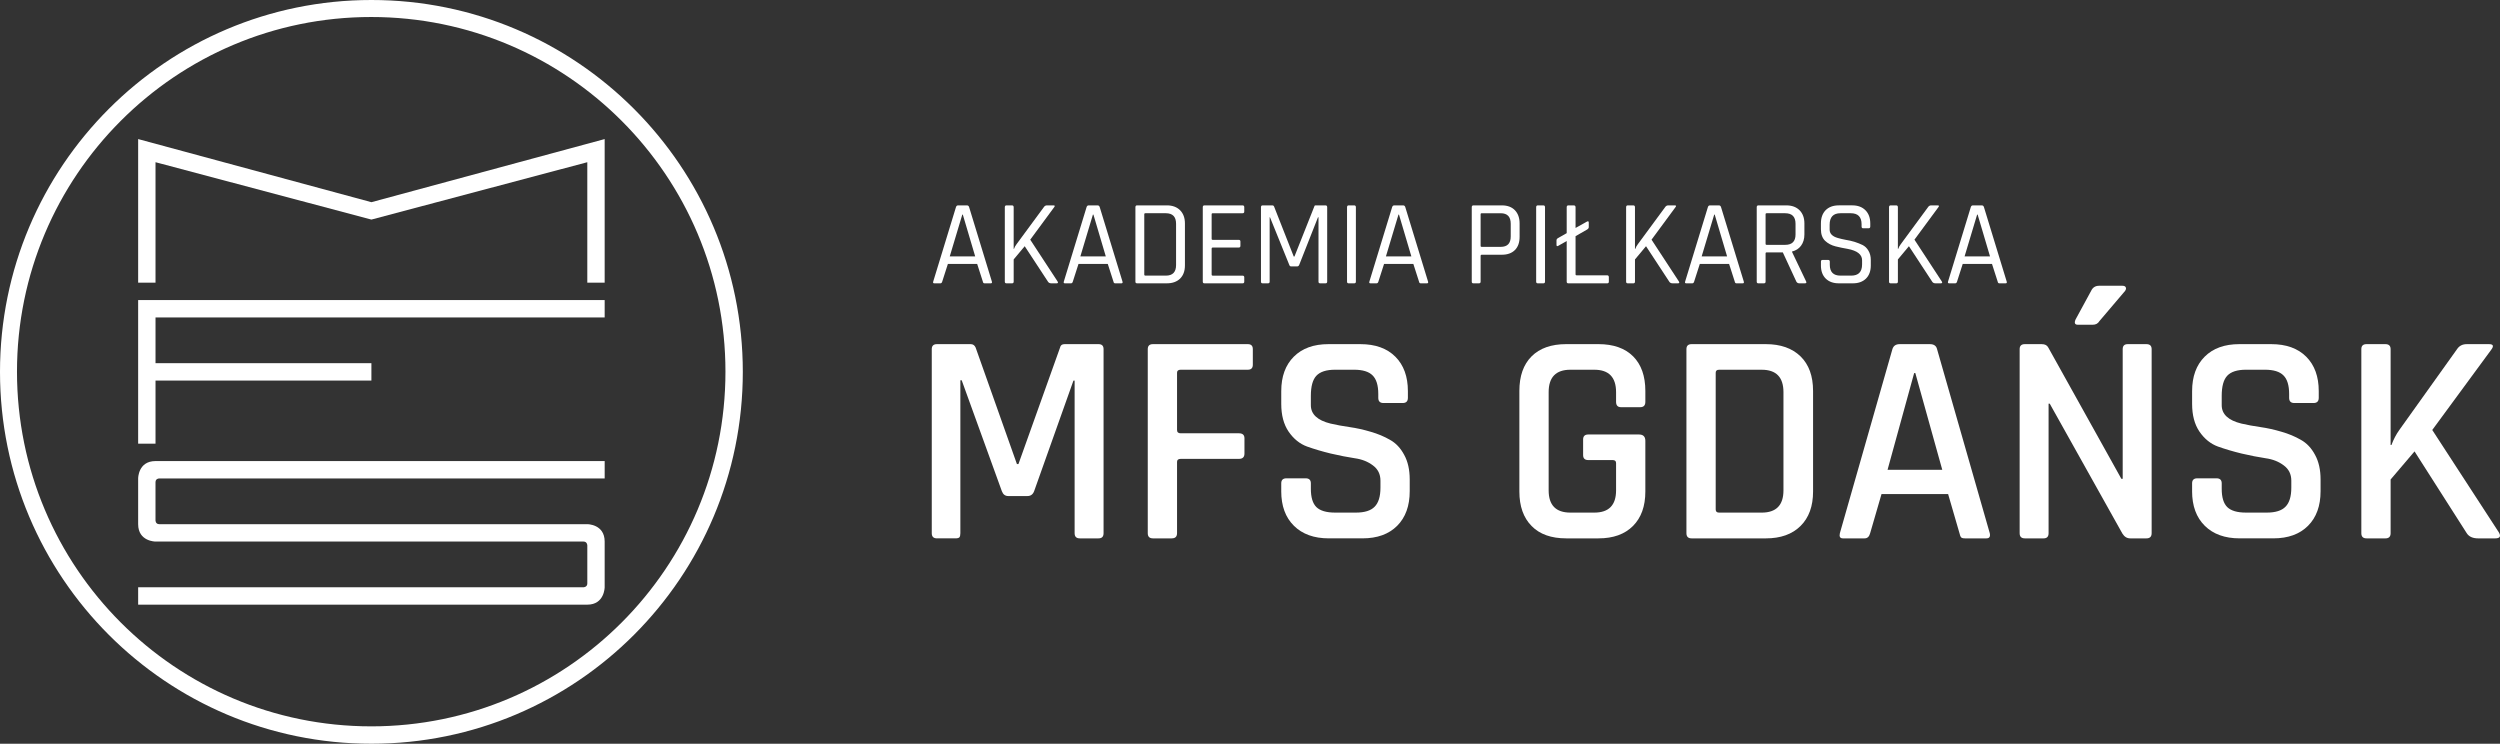
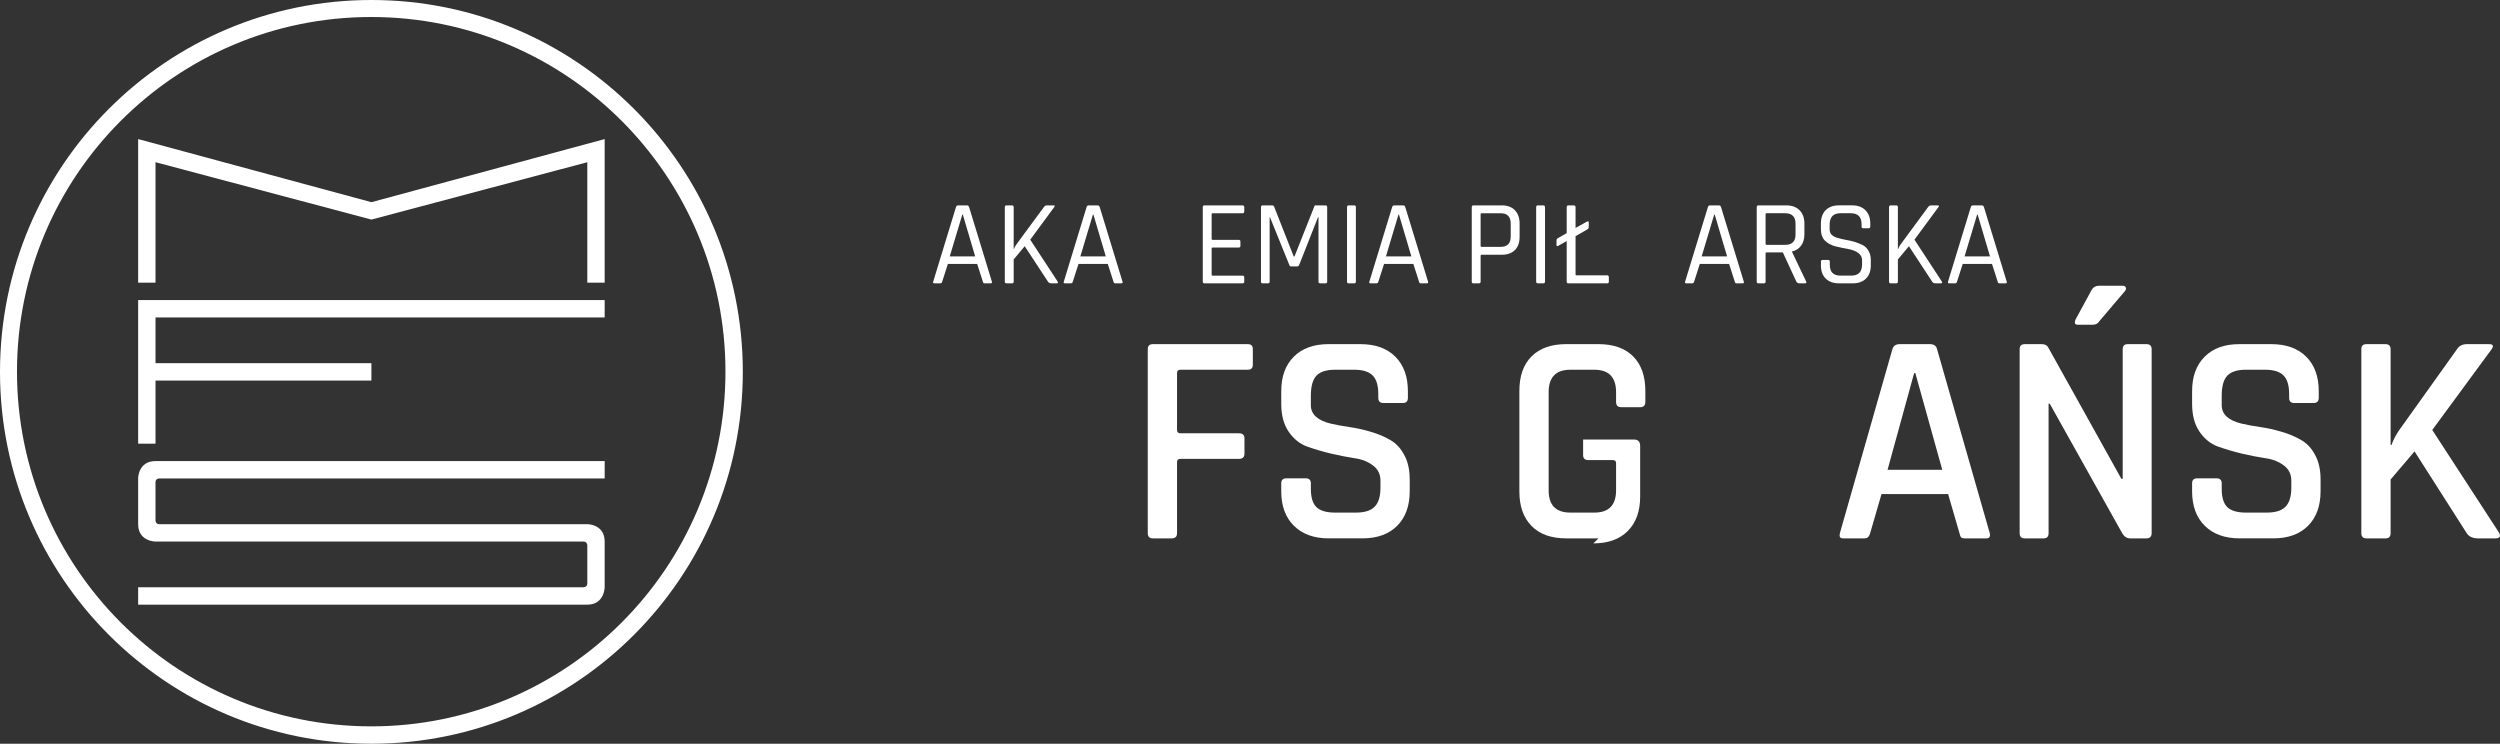
<svg xmlns="http://www.w3.org/2000/svg" id="Warstwa_1" viewBox="0 0 233.692 69.523">
  <rect x="0" y="0" width="233.692" height="69.523" fill="#333333" stroke="none" />
  <polygon points="54.899 15.163 34.718 20.525 14.537 15.163 14.537 26.424 12.914 26.424 12.914 13 34.718 18.9 56.522 13 56.522 26.424 54.899 26.424 54.899 15.163" fill="#fff" />
  <polygon points="14.537 33.949 34.718 33.949 34.718 35.574 14.537 35.574 14.537 41.473 12.914 41.473 12.914 28.049 56.522 28.049 56.522 29.674 14.537 29.674 14.537 33.949" fill="#fff" />
  <path d="M54.899,56.522H12.914v-1.625h41.633s.353-.012.353-.353v-3.568s-.01-.353-.353-.353H14.537s-1.623,0-1.623-1.625v-4.274s-.01-1.625,1.623-1.625h41.986v1.625H14.889s-.353-.006-.353.353v3.568s-.006.353.353.353h40.01s1.623-.006,1.623,1.625v4.274s-.012,1.625-1.623,1.625Z" fill="#fff" />
  <path d="M34.718,0C15.544,0,0,15.563,0,34.761s15.544,34.761,34.718,34.761,34.718-15.563,34.718-34.761S53.892,0,34.718,0ZM34.7,67.897C16.413,67.897,1.588,53.054,1.588,34.744S16.413,1.59,34.7,1.59s33.113,14.844,33.113,33.154-14.825,33.154-33.113,33.154Z" fill="#fff" />
  <path d="M87.904,26.485h-.563c-.106,0-.141-.051-.11-.156l2.127-6.959c.031-.113.098-.172.203-.172h.829c.102,0,.172.059.203.172l2.127,6.959c.031.106-.008.156-.11.156h-.579c-.086,0-.137-.051-.156-.156l-.532-1.658h-2.737l-.532,1.658c-.031.106-.09.156-.172.156h0ZM89.953,20.058l-1.173,3.909h2.377l-1.157-3.909h-.047Z" fill="#fff" />
  <path d="M94.599,26.485h-.516c-.106,0-.156-.051-.156-.156v-6.959c0-.113.051-.172.156-.172h.516c.102,0,.156.059.156.172v3.894h.031c.051-.156.133-.305.25-.454l2.533-3.44c.07-.113.172-.172.297-.172h.61c.133,0,.156.059.063.172l-2.236,3.034,2.549,3.894c.082.125.051.188-.094.188h-.469c-.156,0-.266-.051-.328-.156l-2.174-3.315-1.032,1.235v2.08c0,.106-.055.156-.156.156h-0Z" fill="#fff" />
  <path d="M100.113,26.485h-.563c-.106,0-.141-.051-.11-.156l2.127-6.959c.031-.113.098-.172.203-.172h.829c.102,0,.172.059.203.172l2.127,6.959c.031.106-.008.156-.11.156h-.579c-.086,0-.137-.051-.156-.156l-.532-1.658h-2.737l-.532,1.658c-.031.106-.09.156-.172.156h0ZM102.162,20.058l-1.173,3.909h2.377l-1.157-3.909h-.047Z" fill="#fff" />
-   <path d="M107.073,25.765h1.908c.633,0,.954-.328.954-.985v-3.863c0-.657-.321-.985-.954-.985h-1.908c-.074,0-.11.031-.11.094v5.63c0,.074.035.11.11.11ZM106.135,26.328v-6.959c0-.113.051-.172.156-.172h2.784c.52,0,.93.152,1.235.454.301.305.454.715.454,1.235v3.925c0,.524-.152.934-.454,1.235-.305.293-.715.438-1.235.438h-2.784c-.106,0-.156-.051-.156-.156Z" fill="#fff" />
  <path d="M116.154,26.485h-3.566c-.106,0-.156-.051-.156-.156v-6.959c0-.113.051-.172.156-.172h3.566c.102,0,.156.059.156.172v.407c0,.106-.055.156-.156.156h-2.784c-.074,0-.11.031-.11.094v2.299c0,.063.035.094.11.094h2.424c.102,0,.156.055.156.156v.407c0,.106-.055.156-.156.156h-2.424c-.074,0-.11.039-.11.11v2.408c0,.074.035.11.11.11h2.784c.102,0,.156.055.156.156v.407c0,.106-.055.156-.156.156v-0Z" fill="#fff" />
  <path d="M122.982,19.198h.923c.102,0,.156.059.156.172v6.959c0,.106-.055.156-.156.156h-.5c-.106,0-.156-.051-.156-.156v-6.021h-.047l-1.752,4.441c-.043.106-.11.156-.203.156h-.547c-.094,0-.156-.051-.188-.156l-1.798-4.441h-.031v6.021c0,.106-.055.156-.156.156h-.5c-.106,0-.156-.051-.156-.156v-6.959c0-.113.051-.172.156-.172h.923c.063,0,.11.031.141.094l1.845,4.691h.063l1.861-4.691c.008-.063.051-.094.125-.094h0Z" fill="#fff" />
  <path d="M126.744,19.37v6.959c0,.106-.055.156-.156.156h-.516c-.106,0-.156-.051-.156-.156v-6.959c0-.113.051-.172.156-.172h.516c.102,0,.156.059.156.172Z" fill="#fff" />
  <path d="M128.676,26.485h-.563c-.106,0-.141-.051-.11-.156l2.127-6.959c.031-.113.098-.172.203-.172h.829c.102,0,.172.059.203.172l2.127,6.959c.031.106-.008.156-.11.156h-.579c-.086,0-.137-.051-.156-.156l-.532-1.658h-2.737l-.532,1.658c-.031.106-.09.156-.172.156h0ZM130.725,20.058l-1.173,3.909h2.377l-1.157-3.909h-.047Z" fill="#fff" />
  <path d="M138.247,26.485h-.516c-.106,0-.156-.051-.156-.156v-6.959c0-.113.051-.172.156-.172h2.659c.52,0,.927.152,1.22.454.289.305.438.715.438,1.235v1.251c0,.532-.149.946-.438,1.235-.293.293-.7.438-1.22.438h-1.877c-.074,0-.11.039-.11.11v2.408c0,.106-.055.156-.156.156h0ZM138.513,23.076h1.767c.625,0,.938-.321.938-.97v-1.188c0-.657-.313-.985-.938-.985h-1.767c-.074,0-.11.031-.11.094v2.956c0,.063.035.094.11.094h0Z" fill="#fff" />
  <path d="M144.423,19.37v6.959c0,.106-.055.156-.156.156h-.516c-.106,0-.156-.051-.156-.156v-6.959c0-.113.051-.172.156-.172h.516c.102,0,.156.059.156.172Z" fill="#fff" />
  <path d="M150.234,26.485h-3.628c-.106,0-.156-.051-.156-.156v-3.8l-.797.454c-.106.055-.156.024-.156-.094v-.422c0-.094.051-.164.156-.219l.797-.454v-2.424c0-.113.051-.172.156-.172h.5c.113,0,.172.059.172.172v1.939l1.063-.594c.113-.063.172-.031.172.094v.422c0,.094-.059.172-.172.235l-1.063.61v3.566c0,.063.035.094.11.094h2.846c.102,0,.156.059.156.172v.422c0,.106-.055.156-.156.156h0Z" fill="#fff" />
-   <path d="M152.676,26.485h-.516c-.106,0-.156-.051-.156-.156v-6.959c0-.113.051-.172.156-.172h.516c.102,0,.156.059.156.172v3.894h.031c.051-.156.133-.305.25-.454l2.533-3.44c.07-.113.172-.172.297-.172h.61c.133,0,.156.059.063.172l-2.236,3.034,2.549,3.894c.082.125.051.188-.094.188h-.469c-.156,0-.266-.051-.328-.156l-2.174-3.315-1.032,1.235v2.08c0,.106-.055.156-.156.156h-0Z" fill="#fff" />
  <path d="M158.191,26.485h-.563c-.106,0-.141-.051-.11-.156l2.127-6.959c.031-.113.098-.172.203-.172h.829c.102,0,.172.059.203.172l2.127,6.959c.031.106-.008.156-.11.156h-.579c-.086,0-.137-.051-.156-.156l-.532-1.658h-2.737l-.532,1.658c-.031.106-.09.156-.172.156h0ZM160.239,20.058l-1.173,3.909h2.377l-1.157-3.909h-.047Z" fill="#fff" />
  <path d="M164.885,26.485h-.516c-.106,0-.156-.051-.156-.156v-6.959c0-.113.051-.172.156-.172h2.612c.52,0,.93.152,1.235.454.301.305.454.715.454,1.235v1.032c0,.418-.106.766-.313,1.048-.199.274-.481.454-.845.547v.031l1.314,2.752c.063.125.024.188-.11.188h-.516c-.125,0-.219-.051-.281-.156l-1.267-2.737h-1.501c-.074,0-.11.031-.11.094v2.643c0,.106-.055.156-.156.156h0ZM165.151,22.888h1.72c.645,0,.97-.321.97-.97v-1.001c0-.657-.325-.985-.97-.985h-1.72c-.074,0-.11.031-.11.094v2.768c0,.063.035.094.11.094h0Z" fill="#fff" />
  <path d="M170.216,24.812v-.36c0-.102.051-.156.156-.156h.516c.102,0,.156.055.156.156v.297c0,.68.332,1.016,1.001,1.016h1.001c.676,0,1.016-.348,1.016-1.048v-.391c0-.539-.454-.895-1.361-1.063-.375-.063-.751-.141-1.126-.235s-.7-.266-.97-.516c-.262-.258-.391-.618-.391-1.079v-.547c0-.52.145-.93.438-1.235.301-.301.712-.454,1.235-.454h1.267c.508,0,.915.152,1.22.454.301.305.454.715.454,1.235v.281c0,.117-.055.172-.156.172h-.516c-.094,0-.141-.055-.141-.172v-.203c0-.688-.34-1.032-1.016-1.032h-.954c-.68,0-1.016.36-1.016,1.079v.454c0,.375.254.637.766.782.219.063.461.121.735.172.281.043.555.106.829.188.27.086.52.184.751.297.227.117.41.293.547.532.145.242.219.528.219.86v.516c0,.524-.152.934-.454,1.235-.305.293-.712.438-1.22.438h-1.314c-.512,0-.919-.145-1.22-.438-.305-.301-.454-.712-.454-1.235h0Z" fill="#fff" />
  <path d="M177.252,26.485h-.516c-.106,0-.156-.051-.156-.156v-6.959c0-.113.051-.172.156-.172h.516c.102,0,.156.059.156.172v3.894h.031c.051-.156.133-.305.25-.454l2.533-3.44c.07-.113.172-.172.297-.172h.61c.133,0,.156.059.063.172l-2.236,3.034,2.549,3.894c.082.125.051.188-.094.188h-.469c-.156,0-.266-.051-.328-.156l-2.174-3.315-1.032,1.235v2.08c0,.106-.055.156-.156.156h-0Z" fill="#fff" />
  <path d="M182.767,26.485h-.563c-.106,0-.141-.051-.11-.156l2.127-6.959c.031-.113.098-.172.203-.172h.829c.102,0,.172.059.203.172l2.127,6.959c.031.106-.008.156-.11.156h-.579c-.086,0-.137-.051-.156-.156l-.532-1.658h-2.737l-.532,1.658c-.031.106-.09.156-.172.156h0ZM184.816,20.058l-1.173,3.909h2.377l-1.157-3.909h-.047Z" fill="#fff" />
-   <path d="M99.514,32.169h3.175c.313,0,.469.156.469.469v17.202c0,.325-.156.485-.469.485h-1.752c-.325,0-.485-.16-.485-.485v-14.262h-.11l-3.675,10.337c-.117.305-.325.454-.625.454h-1.798c-.281,0-.481-.149-.594-.454l-3.753-10.368h-.125v14.293c0,.188-.031.321-.094.391-.063.063-.188.094-.375.094h-1.72c-.325,0-.485-.16-.485-.485v-17.202c0-.313.16-.469.485-.469h3.159c.207,0,.36.106.454.313l3.863,10.9h.141l3.894-10.9c.039-.207.18-.313.422-.313Z" fill="#fff" />
  <path d="M109.541,50.325h-1.767c-.325,0-.485-.16-.485-.485v-17.202c0-.313.16-.469.485-.469h8.867c.313,0,.469.156.469.469v1.454c0,.313-.156.469-.469.469h-6.271c-.231,0-.344.094-.344.281v5.348c0,.211.113.313.344.313h5.442c.344,0,.516.156.516.469v1.423c0,.336-.172.5-.516.5h-5.442c-.231,0-.344.094-.344.281v6.662c0,.325-.164.485-.485.485h0Z" fill="#fff" />
  <path d="M119.767,45.915v-.735c0-.313.16-.469.485-.469h1.798c.321,0,.485.156.485.469v.516c0,.794.172,1.361.516,1.704.352.344.938.516,1.752.516h1.939c.813,0,1.396-.18,1.752-.547.364-.364.547-.958.547-1.783v-.657c0-.602-.235-1.079-.704-1.423-.461-.352-1.028-.579-1.704-.672-.68-.102-1.423-.25-2.236-.438-.805-.196-1.544-.414-2.221-.657-.68-.25-1.251-.712-1.72-1.392-.461-.676-.688-1.54-.688-2.596v-1.188c0-1.364.391-2.439,1.173-3.221s1.861-1.173,3.237-1.173h2.987c1.396,0,2.486.391,3.268,1.173s1.173,1.857,1.173,3.221v.625c0,.325-.164.485-.485.485h-1.798c-.325,0-.485-.16-.485-.485v-.36c0-.813-.18-1.392-.532-1.736-.344-.352-.923-.532-1.736-.532h-1.767c-.813,0-1.4.188-1.752.563-.344.367-.516.993-.516,1.877v.876c0,.845.614,1.419,1.845,1.72.539.125,1.134.235,1.783.328.657.094,1.314.242,1.97.438.657.188,1.255.438,1.798.751.551.305.993.774,1.329,1.407.344.625.516,1.392.516,2.299v1.095c0,1.376-.391,2.455-1.173,3.237s-1.861,1.173-3.237,1.173h-3.159c-1.376,0-2.463-.391-3.253-1.173-.794-.782-1.188-1.861-1.188-3.237h0Z" fill="#fff" />
-   <path d="M149.423,50.325h-3.018c-1.4,0-2.479-.383-3.237-1.157-.762-.77-1.142-1.845-1.142-3.221v-9.399c0-1.396.379-2.475,1.142-3.237.758-.758,1.837-1.142,3.237-1.142h3.018c1.396,0,2.475.383,3.237,1.142.758.762,1.142,1.841,1.142,3.237v1.016c0,.336-.164.5-.485.5h-1.783c-.313,0-.469-.164-.469-.5v-.907c0-1.396-.68-2.095-2.033-2.095h-2.236c-1.357,0-2.033.7-2.033,2.095v9.18c0,1.388.676,2.08,2.033,2.08h2.236c1.353,0,2.033-.692,2.033-2.08v-2.549c0-.188-.106-.281-.313-.281h-2.283c-.325,0-.485-.156-.485-.469v-1.454c0-.313.16-.469.485-.469h4.738c.395,0,.594.199.594.594v4.738c0,1.376-.387,2.451-1.157,3.221-.774.774-1.845,1.157-3.221,1.157h0Z" fill="#fff" />
-   <path d="M160.691,47.917h3.988c1.353,0,2.033-.692,2.033-2.08v-9.18c0-1.396-.68-2.095-2.033-2.095h-3.988c-.211,0-.313.094-.313.281v12.776c0,.199.102.297.313.297ZM157.642,49.84v-17.202c0-.313.16-.469.485-.469h6.943c1.376,0,2.455.383,3.237,1.142.782.762,1.173,1.841,1.173,3.237v9.399c0,1.376-.391,2.451-1.173,3.221-.782.774-1.861,1.157-3.237,1.157h-6.943c-.325,0-.485-.16-.485-.485h0Z" fill="#fff" />
+   <path d="M149.423,50.325h-3.018c-1.4,0-2.479-.383-3.237-1.157-.762-.77-1.142-1.845-1.142-3.221v-9.399c0-1.396.379-2.475,1.142-3.237.758-.758,1.837-1.142,3.237-1.142h3.018c1.396,0,2.475.383,3.237,1.142.758.762,1.142,1.841,1.142,3.237v1.016c0,.336-.164.5-.485.5h-1.783c-.313,0-.469-.164-.469-.5v-.907c0-1.396-.68-2.095-2.033-2.095h-2.236c-1.357,0-2.033.7-2.033,2.095v9.18c0,1.388.676,2.08,2.033,2.08h2.236c1.353,0,2.033-.692,2.033-2.08v-2.549c0-.188-.106-.281-.313-.281h-2.283c-.325,0-.485-.156-.485-.469v-1.454h4.738c.395,0,.594.199.594.594v4.738c0,1.376-.387,2.451-1.157,3.221-.774.774-1.845,1.157-3.221,1.157h0Z" fill="#fff" />
  <path d="M174.3,50.325h-2.033c-.262,0-.356-.16-.281-.485l4.91-17.202c.094-.313.321-.469.688-.469h2.815c.375,0,.598.156.672.469l4.926,17.202c.07.325-.031.485-.313.485h-2.002c-.18,0-.297-.031-.36-.094-.063-.07-.117-.203-.156-.391l-1.063-3.659h-6.224l-1.063,3.659c-.086.325-.258.485-.516.485h0ZM178.929,34.875l-2.486,9.039h5.114l-2.518-9.039h-.11Z" fill="#fff" />
  <path d="M196.219,26.712h2.174c.164,0,.27.047.313.141.051.094.031.211-.063.344l-2.393,2.815c-.137.231-.344.344-.625.344h-1.392c-.281,0-.356-.16-.219-.485l1.47-2.705c.145-.301.391-.454.735-.454v0ZM191.027,50.325h-1.752c-.325,0-.485-.16-.485-.485v-17.202c0-.313.16-.469.485-.469h1.579c.301,0,.504.106.61.313l6.834,12.276h.125v-12.12c0-.313.156-.469.469-.469h1.752c.321,0,.485.156.485.469v17.202c0,.325-.164.485-.485.485h-1.517c-.305,0-.547-.149-.735-.454l-6.787-12.135h-.11v12.104c0,.325-.156.485-.469.485h0Z" fill="#fff" />
  <path d="M204.911,45.915v-.735c0-.313.16-.469.485-.469h1.798c.321,0,.485.156.485.469v.516c0,.794.172,1.361.516,1.704.352.344.938.516,1.752.516h1.939c.813,0,1.396-.18,1.752-.547.364-.364.547-.958.547-1.783v-.657c0-.602-.235-1.079-.704-1.423-.461-.352-1.028-.579-1.704-.672-.68-.102-1.423-.25-2.236-.438-.805-.196-1.544-.414-2.221-.657-.68-.25-1.251-.712-1.72-1.392-.461-.676-.688-1.54-.688-2.596v-1.188c0-1.364.391-2.439,1.173-3.221s1.861-1.173,3.237-1.173h2.987c1.396,0,2.486.391,3.268,1.173s1.173,1.857,1.173,3.221v.625c0,.325-.164.485-.485.485h-1.798c-.325,0-.485-.16-.485-.485v-.36c0-.813-.18-1.392-.532-1.736-.344-.352-.923-.532-1.736-.532h-1.767c-.813,0-1.4.188-1.752.563-.344.367-.516.993-.516,1.877v.876c0,.845.614,1.419,1.845,1.72.539.125,1.134.235,1.783.328.657.094,1.314.242,1.97.438.657.188,1.255.438,1.798.751.551.305.993.774,1.329,1.407.344.625.516,1.392.516,2.299v1.095c0,1.376-.391,2.455-1.173,3.237s-1.861,1.173-3.237,1.173h-3.159c-1.376,0-2.463-.391-3.253-1.173-.794-.782-1.188-1.861-1.188-3.237h0Z" fill="#fff" />
  <path d="M222.982,50.325h-1.767c-.325,0-.485-.16-.485-.485v-17.202c0-.313.16-.469.485-.469h1.767c.321,0,.485.156.485.469v8.961h.078c.188-.508.43-.977.735-1.407l5.395-7.553c.207-.313.508-.469.907-.469h2.095c.395,0,.457.18.188.532l-5.505,7.491,6.224,9.57c.219.375.102.563-.344.563h-1.579c-.512,0-.872-.16-1.079-.485l-4.879-7.647-2.236,2.627v5.02c0,.325-.164.485-.485.485h-0Z" fill="#fff" />
</svg>